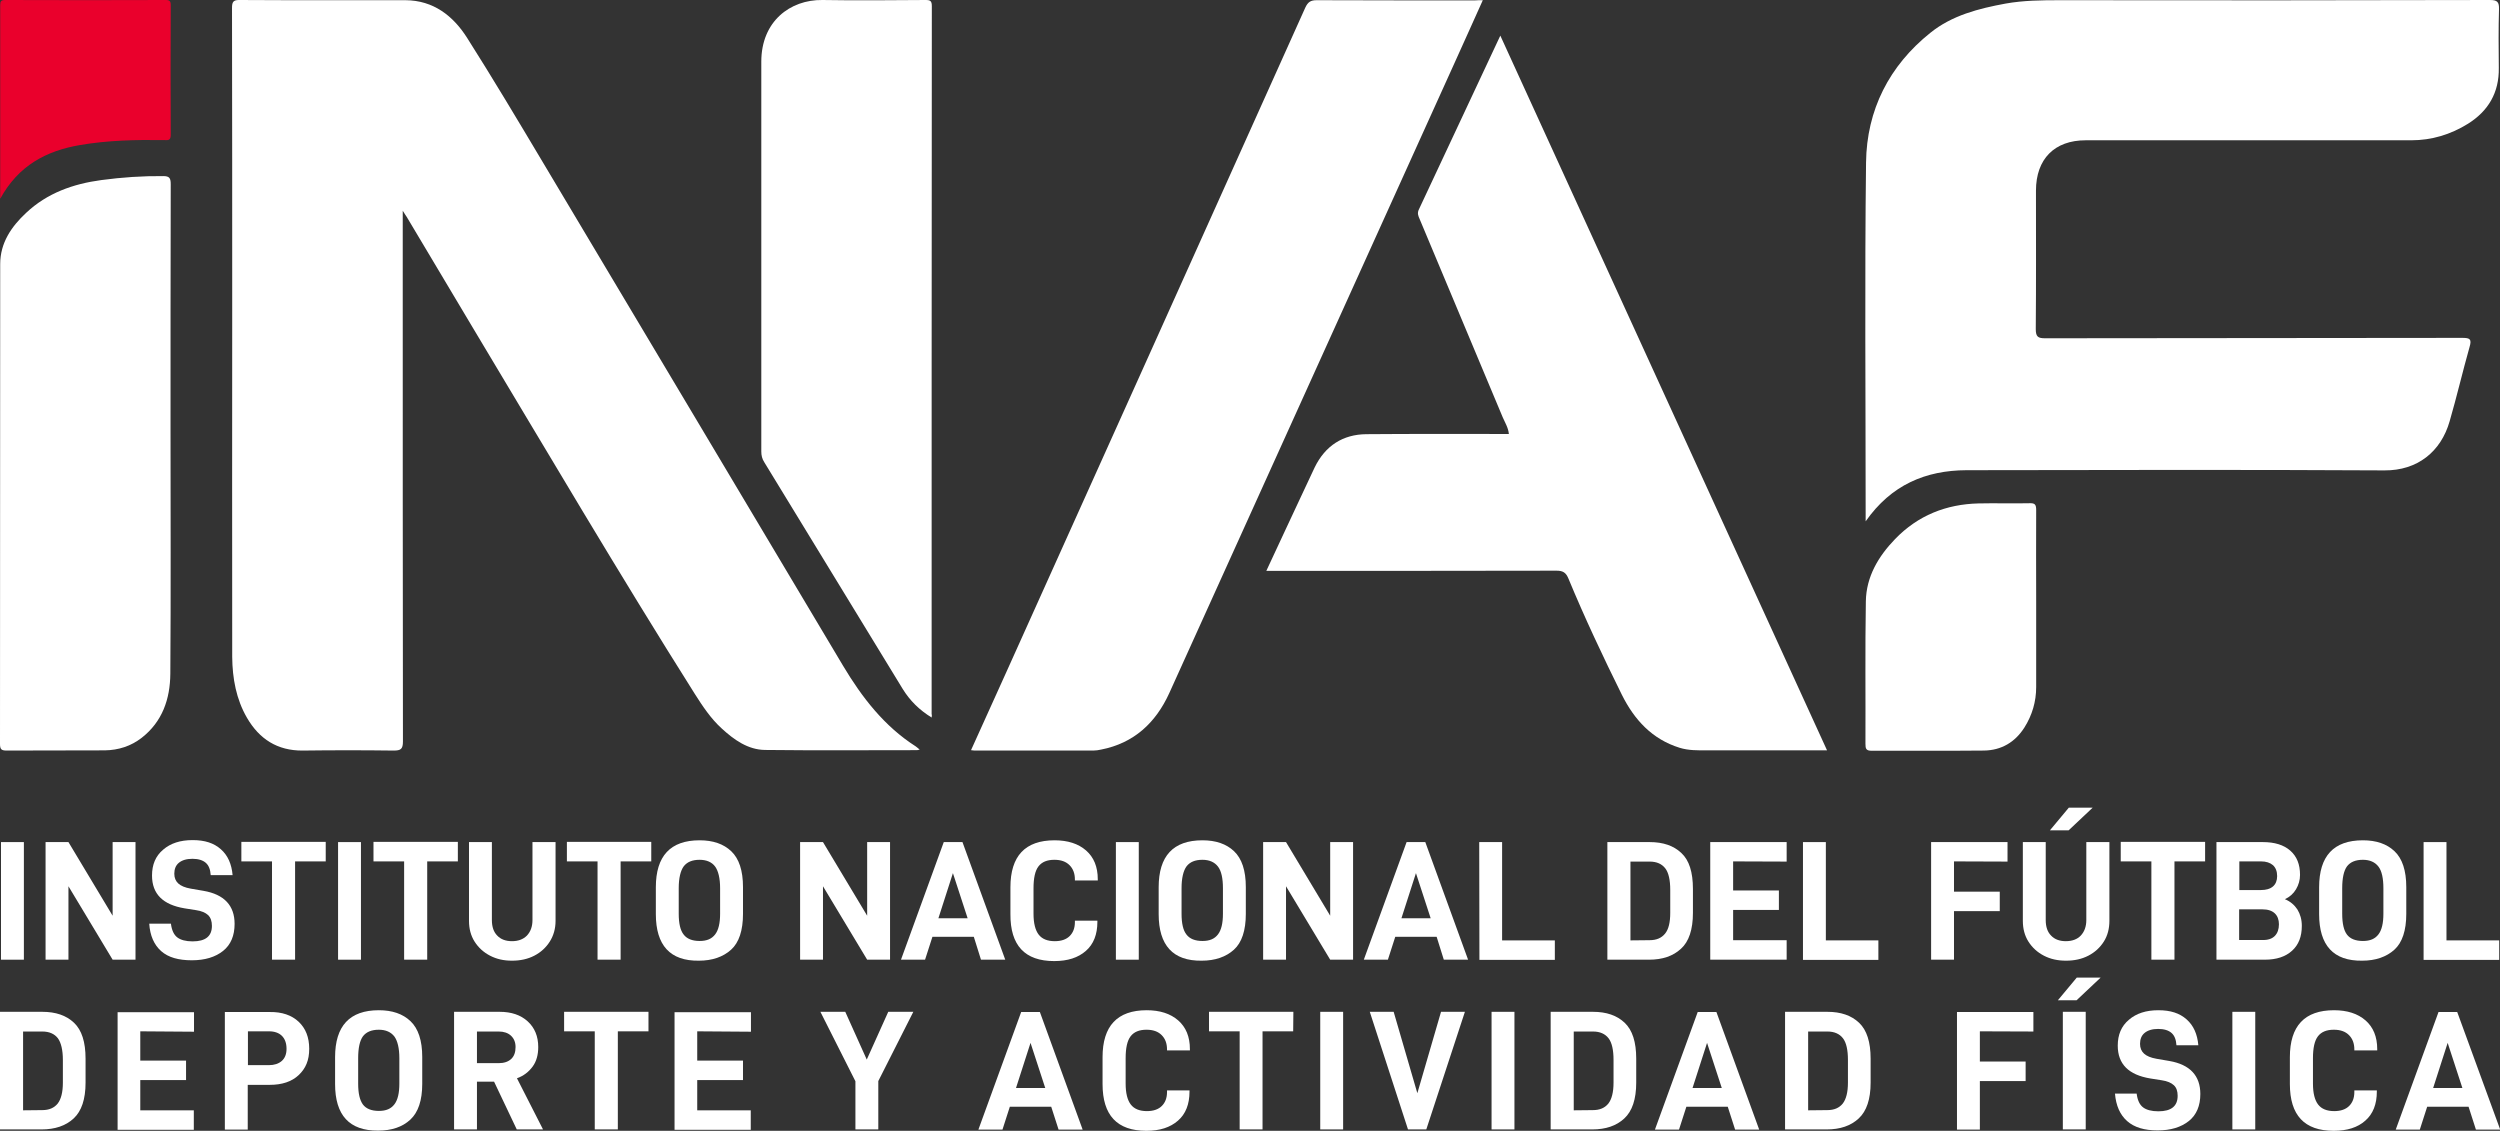
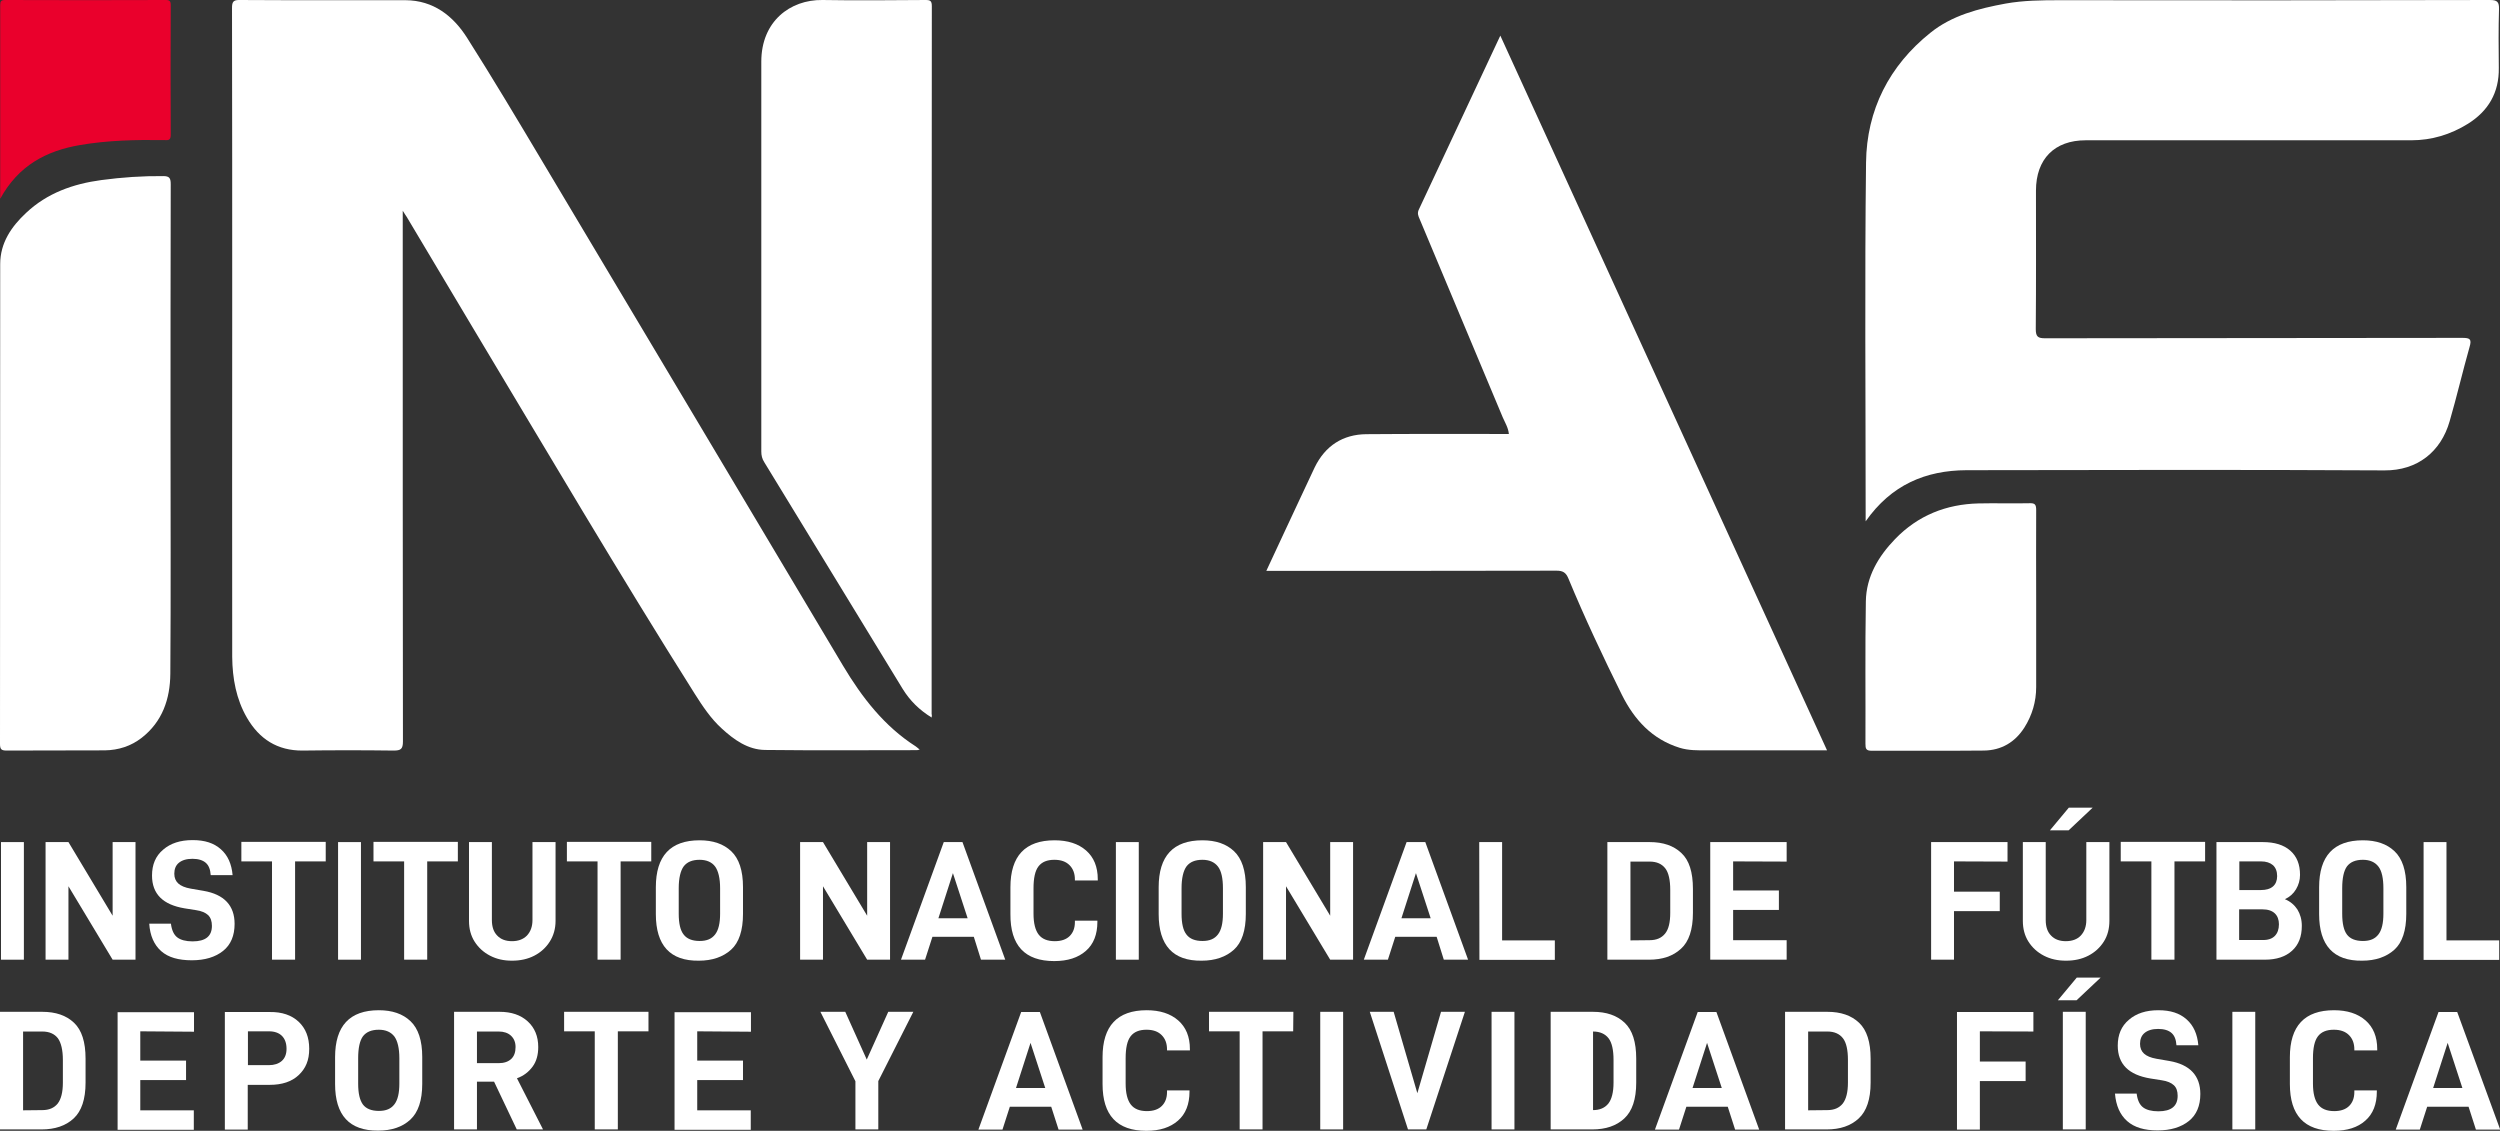
<svg xmlns="http://www.w3.org/2000/svg" version="1.1" id="Capa_2_00000028292907081867899190000015242282567180401546_" x="0px" y="0px" viewBox="0 0 1256.4 568.3" style="enable-background:new 0 0 1256.4 568.3;" xml:space="preserve">
  <rect x="0" y="0" width="1256.4" height="568.3" fill="#333333" stroke="none" />
  <style type="text/css">
	.st0{fill:#FFFFFF;}
	.st1{fill:#EA002C;}
</style>
  <g id="Capa_1-2">
    <path class="st0" d="M202.4,105.9c0,10.7,0,20.2,0,29.7c0,79,0,158,0.1,237c0,3.9-1.1,4.6-4.7,4.6c-15.2-0.2-30.5-0.2-45.7,0   c-12.7,0.1-21.8-5.8-28-16.5c-5.4-9.3-7.3-19.8-7.4-30.5c-0.1-58,0-116,0-174c0-50.7,0-101.4-0.1-152.1c0-3,0.5-4.2,3.9-4.1   C148.3,0.2,176,0,203.8,0.1c14,0.1,23.9,7.8,31,19c13,20.5,25.4,41.3,37.8,62.1c50.4,84.4,100.7,168.9,151.1,253.4   c9.5,15.9,20.7,30.4,36.5,40.5c0.6,0.4,1.2,1,2,1.6c-0.7,0.2-1.1,0.3-1.4,0.3c-25.4,0-50.9,0.2-76.3-0.1   c-8.6-0.1-15.6-5.1-21.8-10.8c-5.5-5-9.6-11.2-13.6-17.5c-38.1-60.4-74.3-121.9-111-183.1c-11.3-18.8-22.4-37.7-33.7-56.5   C204,108.4,203.5,107.7,202.4,105.9L202.4,105.9z" />
    <path class="st0" d="M937.6,262c0-2.1,0-3.1,0-4.2c0-58.7-0.5-117.4,0.2-176.1c0.3-26.5,11.7-48.7,32.3-65.2   c10.9-8.8,24.3-12.2,37.8-14.7c9-1.6,18.1-1.7,27.2-1.7c72.1,0.1,144.1,0.1,216.2-0.1c3.8,0,4.7,1,4.6,4.7   c-0.3,9.8-0.2,19.6-0.1,29.4c0.2,12.5-5.3,21.7-15.5,28.1c-8.7,5.4-18.2,8.3-28.5,8.3c-54.5,0-109,0-163.6,0   c-15.7,0-25,9.4-25,25.3c0,23.2,0.1,46.4-0.1,69.6c0,3.9,1.2,4.6,4.7,4.6c69.9-0.1,139.8-0.1,209.7-0.2c3.8,0,4.8,0.6,3.6,4.6   c-3.5,12.4-6.4,24.9-10,37.3c-4.4,15.4-16.3,24.8-32.7,24.7c-70-0.4-140-0.2-210.1-0.1C967.8,236.4,950.5,243.6,937.6,262   L937.6,262z" />
    <path class="st0" d="M754,17.9c54.9,120.2,109.5,239.5,164.2,359.2c-20.5,0-40.4,0-60.4,0c-4.6,0-9.2,0.1-13.7-1.3   c-13.8-4.3-22.7-14-29-26.6c-9.5-19.2-18.7-38.7-26.9-58.5c-1.2-2.9-2.7-3.9-5.9-3.9c-47,0.1-94.1,0.1-141.1,0.1   c-1.5,0-2.9,0-4.8,0c6-12.8,11.7-25.2,17.5-37.5c2.2-4.8,4.5-9.7,6.8-14.5c5.3-10.9,14.2-16.6,26-16.7c23.8-0.2,47.6-0.1,71.6-0.1   c-0.3-3.2-2-5.8-3.1-8.4c-13.9-33.2-27.8-66.3-41.7-99.5c-0.7-1.6-1.4-3-0.4-5C726.6,76.4,740.1,47.6,754,17.9L754,17.9z" />
-     <path class="st0" d="M745.2,0.1c-4.8,10.6-9.4,21-14.1,31.3c-47.8,105.7-95.6,211.3-143.5,317c-6.8,14.9-17.8,25.1-34.2,28.3   c-1.3,0.3-2.7,0.5-4,0.5c-19.8,0-39.7,0-59.5,0c-0.5,0-1-0.1-1.9-0.2c6.1-13.4,12-26.6,18-39.8c50-111.1,100.1-222.2,150-333.4   c1.3-2.8,2.7-3.7,5.7-3.7c26.5,0.1,53,0.1,79.5,0.1C742.3,0.1,743.5,0.1,745.2,0.1L745.2,0.1z" />
    <path class="st0" d="M468.2,360.6c-6.2-3.8-10.9-8.5-14.5-14.3c-23.2-38-46.4-76-69.6-114c-1.1-1.7-1.5-3.4-1.5-5.4   c0-65.3,0-130.6,0-195.9c0-20.3,14.5-31.2,30.7-31c17.3,0.3,34.5,0.1,51.8,0c2.4,0,3.2,0.4,3.2,3.1c-0.1,118.6-0.1,237.2-0.1,355.8   C468.4,359.4,468.3,359.7,468.2,360.6L468.2,360.6z" />
    <path class="st0" d="M85.7,216.4c0,40.7,0.2,81.5-0.1,122.2c-0.1,12.7-4,24.1-14.4,32.2c-5.4,4.2-11.7,6.2-18.5,6.3   c-16.5,0.1-32.9,0-49.4,0.1c-2.7,0-3.3-0.7-3.3-3.4c0.1-80.4,0-160.7,0.1-241.1c0-10.6,5.6-18.8,13-25.7   c10.6-10,23.7-14.6,37.8-16.5c10.4-1.4,20.8-2.1,31.2-2c3.1,0,3.7,1.1,3.7,4.1C85.7,133.8,85.7,175.1,85.7,216.4L85.7,216.4z" />
    <path class="st0" d="M1023.3,302.2c0,14.4,0,28.7,0,43.1c0,7.3-2,14.1-5.9,20.3c-4.7,7.4-11.6,11.5-20.4,11.6   c-18.8,0.2-37.5,0-56.3,0.1c-2.9,0-3.2-1-3.2-3.5c0.1-23.9-0.2-47.8,0.2-71.6c0.2-12.4,6.3-22.6,14.7-31.3   c11.5-11.9,25.7-17.5,41.9-17.9c8.6-0.2,17.1,0.1,25.7-0.1c2.7-0.1,3.3,0.7,3.3,3.4C1023.2,271.5,1023.3,286.8,1023.3,302.2   L1023.3,302.2z" />
    <path class="st1" d="M0.1,99.9c0-33.3,0-65.3,0-97.3c0-2,0.5-2.6,2.5-2.6c26.9,0.1,53.8,0.1,80.7,0c1.9,0,2.5,0.6,2.5,2.5   c-0.1,21.8-0.1,43.6,0,65.4c0,3-1.7,2.5-3.4,2.5c-14.1-0.2-28.2,0.1-42.2,2.5C23.3,75.8,9.3,83.1,0.1,99.9L0.1,99.9z" />
    <path class="st0" d="M0.5,423.2H12v59.1H0.5V423.2L0.5,423.2z" />
    <path class="st0" d="M68.1,423.2v59.1H56.6l-22.2-36.9v36.9H22.9v-59.1h11.5l22.2,37v-37L68.1,423.2L68.1,423.2z" />
    <path class="st0" d="M81,478c-3.6-3.2-5.6-7.8-6-13.8h10.9c0.4,3.3,1.5,5.6,3.2,6.9c1.7,1.3,4.3,2,7.7,2c6.5,0,9.7-2.6,9.7-7.8   c0-2.3-0.6-4.1-1.9-5.4c-1.3-1.2-3.3-2.1-6.1-2.5l-5.7-0.9c-10.9-1.8-16.4-7.2-16.4-16.5c0-5.5,1.8-9.8,5.6-13   c3.7-3.2,8.6-4.8,14.8-4.8s10.7,1.5,14.2,4.6c3.5,3.1,5.4,7.4,5.9,13h-11c-0.2-2.9-1-4.9-2.5-6.2c-1.5-1.3-3.7-2-6.7-2   s-5.2,0.7-6.8,2s-2.3,3.2-2.3,5.5c0,2.1,0.7,3.7,2,4.9c1.3,1.2,3.4,2.1,6.3,2.6l6.4,1.1c10.4,1.8,15.6,7.4,15.6,16.6   c0,5.9-1.9,10.5-5.8,13.6c-3.9,3.1-9.1,4.7-15.7,4.7S84.6,481.2,81,478L81,478z" />
    <path class="st0" d="M163.7,432.9h-15.4v49.4h-11.6v-49.4h-15.4v-9.8h42.4L163.7,432.9L163.7,432.9z" />
    <path class="st0" d="M169.9,423.2h11.5v59.1h-11.5V423.2L169.9,423.2z" />
    <path class="st0" d="M230.1,432.9h-15.4v49.4h-11.6v-49.4h-15.4v-9.8h42.4L230.1,432.9L230.1,432.9z" />
    <path class="st0" d="M246.3,480.3c-3.3-1.7-5.9-4.1-7.8-7.1s-2.8-6.5-2.8-10.4v-39.6h11.5v39.2c0,3.4,0.9,6,2.7,7.8   c1.8,1.9,4.3,2.8,7.4,2.8s5.6-0.9,7.5-2.8c1.8-1.9,2.8-4.5,2.8-7.8v-39.2h11.6v39.6c0,3.9-1,7.4-2.9,10.4s-4.5,5.4-7.8,7.1   s-7,2.5-11.2,2.5S249.6,482,246.3,480.3L246.3,480.3z" />
    <path class="st0" d="M327.3,432.9h-15.4v49.4h-11.6v-49.4h-15.4v-9.8h42.4L327.3,432.9L327.3,432.9z" />
    <path class="st0" d="M329.6,459.4v-13.5c0-15.7,7.3-23.6,22-23.6c6.7,0,12,1.8,15.9,5.5c3.9,3.7,5.9,9.7,5.9,18v13.5   c0,8.3-2,14.4-6,18s-9.4,5.5-16.2,5.5C336.8,483,329.6,475.1,329.6,459.4z M359.4,469.6c1.7-2.2,2.5-5.7,2.5-10.4v-12.8   c0-5-0.9-8.7-2.5-10.9s-4.3-3.4-7.8-3.4c-3.7,0-6.3,1.1-8,3.3c-1.6,2.2-2.5,5.9-2.5,11v12.8c0,4.9,0.8,8.4,2.5,10.5   c1.6,2.1,4.3,3.2,8,3.2S357.7,471.8,359.4,469.6L359.4,469.6z" />
    <path class="st0" d="M447.3,423.2v59.1h-11.5l-22.2-36.9v36.9h-11.5v-59.1h11.5l22.2,37v-37L447.3,423.2L447.3,423.2z" />
    <path class="st0" d="M489.4,470.8h-20.8l-3.7,11.5h-12.1l21.5-59.1h9.4l21.5,59.1H493L489.4,470.8L489.4,470.8z M486.3,461.5   l-7.4-22.7l-7.3,22.7H486.3L486.3,461.5z" />
    <path class="st0" d="M507.8,459.4v-13.5c0-15.7,7.4-23.6,22.2-23.6c6.6,0,11.9,1.7,15.8,5.1c3.9,3.4,5.9,8.2,5.9,14.5v0.6h-11.5   V442c0-3-0.9-5.4-2.7-7.2c-1.8-1.8-4.3-2.7-7.6-2.7c-3.7,0-6.3,1.1-8,3.3c-1.7,2.2-2.5,5.9-2.5,11v12.8c0,4.8,0.9,8.3,2.6,10.5   c1.7,2.2,4.4,3.3,8.1,3.3c3.3,0,5.8-0.9,7.5-2.6c1.7-1.7,2.6-4,2.6-7v-0.7h11.3v0.6c0,6.3-1.9,11.2-5.8,14.6s-9.1,5.1-15.9,5.1   C515,483,507.7,475.1,507.8,459.4L507.8,459.4z" />
    <path class="st0" d="M560.8,423.2h11.5v59.1h-11.5V423.2L560.8,423.2z" />
    <path class="st0" d="M582.3,459.4v-13.5c0-15.7,7.3-23.6,22-23.6c6.7,0,12,1.8,15.9,5.5c3.9,3.7,5.9,9.7,5.9,18v13.5   c0,8.3-2,14.4-6,18s-9.4,5.5-16.2,5.5C589.5,483,582.3,475.1,582.3,459.4z M612.1,469.6c1.7-2.2,2.5-5.7,2.5-10.4v-12.8   c0-5-0.8-8.7-2.5-10.9s-4.3-3.4-7.8-3.4c-3.7,0-6.3,1.1-8,3.3c-1.6,2.2-2.5,5.9-2.5,11v12.8c0,4.9,0.8,8.4,2.5,10.5   c1.6,2.1,4.3,3.2,8,3.2S610.4,471.8,612.1,469.6L612.1,469.6z" />
    <path class="st0" d="M680,423.2v59.1h-11.5l-22.2-36.9v36.9h-11.5v-59.1h11.5l22.2,37v-37L680,423.2L680,423.2z" />
    <path class="st0" d="M722,470.8h-20.8l-3.7,11.5h-12.1l21.5-59.1h9.4l21.5,59.1h-12.2L722,470.8L722,470.8z M719,461.5l-7.4-22.7   l-7.3,22.7H719z" />
    <path class="st0" d="M743.4,423.2h11.5v49.4h26.5v9.8h-37.9L743.4,423.2L743.4,423.2z" />
    <path class="st0" d="M807.8,423.2h21.3c6.7,0,12,1.8,15.9,5.5c3.9,3.6,5.8,9.6,5.8,18v12.1c0,8.3-2,14.4-6,18   c-4,3.7-9.3,5.5-16.1,5.5h-20.9V423.2L807.8,423.2z M829,472.5c3.5,0,6-1.1,7.8-3.3s2.6-5.7,2.6-10.5v-11.4c0-5-0.8-8.7-2.5-10.9   s-4.3-3.4-7.8-3.4h-9.7v39.6L829,472.5L829,472.5z" />
    <path class="st0" d="M871,432.9v14.6h23v9.8h-23v15.2h26.9v9.8h-38.4v-59.1h38.4v9.8L871,432.9L871,432.9z" />
-     <path class="st0" d="M906.1,423.2h11.5v49.4H944v9.8h-37.9L906.1,423.2L906.1,423.2z" />
    <path class="st0" d="M982,432.9v15.2h23v9.8h-23v24.4h-11.5v-59.1h38.4v9.8L982,432.9L982,432.9z" />
    <path class="st0" d="M1027.2,480.3c-3.3-1.7-5.9-4.1-7.8-7.1s-2.8-6.5-2.8-10.4v-39.6h11.5v39.2c0,3.4,0.9,6,2.7,7.8   c1.8,1.9,4.3,2.8,7.4,2.8s5.7-0.9,7.5-2.8c1.8-1.9,2.8-4.5,2.8-7.8v-39.2h11.6v39.6c0,3.9-0.9,7.4-2.8,10.4s-4.5,5.4-7.8,7.1   s-7,2.5-11.2,2.5S1030.5,482,1027.2,480.3L1027.2,480.3z M1039.7,405.9h12l-12.1,11.4h-9.4L1039.7,405.9z" />
    <path class="st0" d="M1108.2,432.9h-15.4v49.4h-11.6v-49.4h-15.4v-9.8h42.4L1108.2,432.9L1108.2,432.9z" />
    <path class="st0" d="M1154.6,457.1c1.4,2.3,2.2,5,2.2,8.2c0,5.4-1.6,9.5-4.9,12.5s-7.8,4.5-13.7,4.5h-24.3v-59.1h23.3   c5.9,0,10.5,1.4,13.8,4.3s4.9,6.9,4.9,12.2c0,2.6-0.7,5-2,7.2c-1.3,2.2-3.2,3.9-5.6,5C1151,453,1153.1,454.8,1154.6,457.1   L1154.6,457.1z M1125.4,432.9v14.4h10.9c2.6,0,4.6-0.6,6-1.8s2.1-3,2.1-5.2c0-2.4-0.7-4.2-2.1-5.5c-1.4-1.2-3.4-1.9-6-1.9   L1125.4,432.9L1125.4,432.9z M1143.2,470.4c1.4-1.4,2.1-3.4,2.1-5.9c0-2.3-0.7-4.2-2.1-5.5c-1.4-1.3-3.4-2-6.2-2h-11.7v15.4h11.7   C1139.7,472.5,1141.8,471.8,1143.2,470.4z" />
    <path class="st0" d="M1165.5,459.4v-13.5c0-15.7,7.3-23.6,22-23.6c6.7,0,12,1.8,15.9,5.5c3.9,3.7,5.9,9.7,5.9,18v13.5   c0,8.3-2,14.4-6,18s-9.4,5.5-16.2,5.5C1172.7,483,1165.5,475.1,1165.5,459.4L1165.5,459.4z M1195.3,469.6c1.7-2.2,2.5-5.7,2.5-10.4   v-12.8c0-5-0.8-8.7-2.5-10.9c-1.7-2.2-4.3-3.4-7.8-3.4c-3.7,0-6.3,1.1-8,3.3c-1.6,2.2-2.4,5.9-2.4,11v12.8c0,4.9,0.8,8.4,2.4,10.5   c1.6,2.1,4.3,3.2,8,3.2S1193.6,471.8,1195.3,469.6L1195.3,469.6z" />
    <path class="st0" d="M1218,423.2h11.5v49.4h26.5v9.8H1218L1218,423.2L1218,423.2z" />
    <path class="st0" d="M0,508.5h21.3c6.7,0,12,1.8,15.9,5.5s5.8,9.7,5.8,18v12.1c0,8.3-2,14.3-6,18c-4,3.7-9.4,5.5-16.1,5.5H0V508.5   L0,508.5z M21.2,557.9c3.5,0,6-1.1,7.8-3.3c1.7-2.2,2.6-5.7,2.6-10.5v-11.4c0-5-0.9-8.7-2.5-10.9c-1.7-2.2-4.3-3.4-7.8-3.4h-9.7   v39.6L21.2,557.9L21.2,557.9z" />
    <path class="st0" d="M70.5,518.3v14.7h23v9.8H70.5v15.2h26.9v9.8H59.1v-59.1h38.4v9.8L70.5,518.3L70.5,518.3z" />
    <path class="st0" d="M150.1,513.5c3.5,3.3,5.3,7.8,5.3,13.6s-1.8,9.9-5.3,13.2s-8.4,4.9-14.5,4.9h-11.1v22.5H113v-59.1h22.6   C141.7,508.5,146.6,510.2,150.1,513.5L150.1,513.5z M141.6,533.2c1.6-1.4,2.4-3.5,2.4-6.1c0-2.8-0.8-5-2.3-6.5s-3.7-2.3-6.5-2.3   h-10.6v17h10.6C137.8,535.3,140,534.6,141.6,533.2L141.6,533.2z" />
    <path class="st0" d="M168.4,544.8v-13.5c0-15.7,7.3-23.6,22-23.6c6.7,0,12,1.8,15.9,5.5c3.9,3.7,5.9,9.7,5.9,18v13.5   c0,8.3-2,14.3-6,18c-4,3.7-9.4,5.5-16.2,5.5C175.6,568.3,168.4,560.5,168.4,544.8L168.4,544.8z M198.2,555   c1.7-2.2,2.5-5.7,2.5-10.4v-12.8c0-5-0.9-8.7-2.5-10.9c-1.7-2.2-4.3-3.4-7.8-3.4c-3.7,0-6.3,1.1-8,3.3c-1.6,2.2-2.4,5.9-2.4,11   v12.8c0,4.9,0.8,8.3,2.4,10.5c1.6,2.1,4.3,3.2,8,3.2S196.5,557.2,198.2,555L198.2,555z" />
    <path class="st0" d="M248.3,543.6h-8.6v24h-11.5v-59.1h22.9c5.9,0,10.6,1.6,14.1,4.8c3.5,3.2,5.3,7.5,5.3,12.9   c0,3.9-0.9,7.2-2.8,9.8s-4.5,4.7-7.9,5.9l13.1,25.7h-13.2L248.3,543.6L248.3,543.6z M239.7,534.3h10.9c2.7,0,4.8-0.7,6.3-2.1   c1.5-1.4,2.2-3.4,2.2-6c0-2.4-0.8-4.3-2.3-5.7c-1.5-1.4-3.6-2.1-6.2-2.1h-10.9L239.7,534.3L239.7,534.3z" />
    <path class="st0" d="M325.9,518.3h-15.4v49.3h-11.6v-49.3h-15.4v-9.8h42.4L325.9,518.3L325.9,518.3z" />
    <path class="st0" d="M350.4,518.3v14.7h23v9.8h-23v15.2h26.9v9.8H339v-59.1h38.4v9.8L350.4,518.3L350.4,518.3z" />
    <path class="st0" d="M441.4,543.3v24.3h-11.5v-24.2l-17.6-34.9h12.5l10.8,24l10.8-24H459L441.4,543.3L441.4,543.3z" />
    <path class="st0" d="M528.3,556.2h-20.8l-3.7,11.5h-12.1l21.5-59.1h9.4l21.5,59.1H532L528.3,556.2L528.3,556.2z M525.3,546.8   l-7.4-22.7l-7.3,22.7H525.3z" />
    <path class="st0" d="M554.1,544.8v-13.5c0-15.7,7.4-23.6,22.2-23.6c6.6,0,11.9,1.7,15.8,5.1c3.9,3.4,5.9,8.2,5.9,14.5v0.6h-11.5   v-0.5c0-3-0.9-5.4-2.7-7.2c-1.8-1.8-4.3-2.7-7.6-2.7c-3.7,0-6.3,1.1-8,3.3c-1.7,2.2-2.5,5.9-2.5,11v12.8c0,4.8,0.9,8.3,2.6,10.5   c1.7,2.2,4.4,3.3,8.1,3.3c3.3,0,5.8-0.9,7.5-2.6s2.6-4,2.6-7V548h11.3v0.6c0,6.3-1.9,11.2-5.8,14.6s-9.1,5.1-15.9,5.1   C561.4,568.3,554.1,560.5,554.1,544.8L554.1,544.8z" />
    <path class="st0" d="M649.9,518.3h-15.4v49.3H623v-49.3h-15.4v-9.8h42.4L649.9,518.3L649.9,518.3z" />
    <path class="st0" d="M663.5,508.5H675v59.1h-11.5V508.5L663.5,508.5z" />
    <path class="st0" d="M688.4,508.5h12l11.9,40.9l11.9-40.9h12l-19.4,59.1h-9.2L688.4,508.5L688.4,508.5z" />
    <path class="st0" d="M749.6,508.5h11.5v59.1h-11.5V508.5L749.6,508.5z" />
-     <path class="st0" d="M779.3,508.5h21.3c6.7,0,12,1.8,15.9,5.5s5.8,9.7,5.8,18v12.1c0,8.3-2,14.3-6,18c-4,3.7-9.3,5.5-16.1,5.5   h-20.9V508.5L779.3,508.5z M800.5,557.9c3.5,0,6-1.1,7.8-3.3c1.7-2.2,2.6-5.7,2.6-10.5v-11.4c0-5-0.8-8.7-2.5-10.9   s-4.3-3.4-7.8-3.4h-9.7v39.6L800.5,557.9L800.5,557.9z" />
+     <path class="st0" d="M779.3,508.5h21.3c6.7,0,12,1.8,15.9,5.5s5.8,9.7,5.8,18v12.1c0,8.3-2,14.3-6,18c-4,3.7-9.3,5.5-16.1,5.5   h-20.9V508.5L779.3,508.5z M800.5,557.9c3.5,0,6-1.1,7.8-3.3c1.7-2.2,2.6-5.7,2.6-10.5v-11.4c0-5-0.8-8.7-2.5-10.9   s-4.3-3.4-7.8-3.4v39.6L800.5,557.9L800.5,557.9z" />
    <path class="st0" d="M868.3,556.2h-20.8l-3.7,11.5h-12.1l21.5-59.1h9.4l21.5,59.1H872L868.3,556.2L868.3,556.2z M865.3,546.8   l-7.4-22.7l-7.3,22.7H865.3z" />
    <path class="st0" d="M897.1,508.5h21.3c6.7,0,12,1.8,15.9,5.5s5.8,9.7,5.8,18v12.1c0,8.3-2,14.3-6,18c-4,3.7-9.3,5.5-16.1,5.5   h-20.9V508.5L897.1,508.5z M918.3,557.9c3.5,0,6-1.1,7.8-3.3c1.7-2.2,2.6-5.7,2.6-10.5v-11.4c0-5-0.8-8.7-2.5-10.9   s-4.3-3.4-7.8-3.4h-9.7v39.6L918.3,557.9L918.3,557.9z" />
    <path class="st0" d="M995,518.3v15.2h23v9.8h-23v24.4h-11.5v-59.1h38.4v9.8L995,518.3L995,518.3z" />
    <path class="st0" d="M1043.7,491.3h12l-12.1,11.4h-9.4L1043.7,491.3z M1036.7,508.5h11.5v59.1h-11.5V508.5L1036.7,508.5z" />
    <path class="st0" d="M1069,563.4c-3.6-3.2-5.6-7.8-6.1-13.8h10.9c0.4,3.3,1.5,5.6,3.2,6.9c1.7,1.3,4.3,2,7.7,2   c6.5,0,9.7-2.6,9.7-7.8c0-2.3-0.6-4.1-1.9-5.3c-1.3-1.2-3.3-2.1-6.1-2.5l-5.7-0.9c-10.9-1.8-16.4-7.2-16.4-16.5   c0-5.5,1.8-9.8,5.6-13c3.7-3.2,8.6-4.8,14.8-4.8s10.7,1.5,14.2,4.6c3.5,3.1,5.4,7.4,5.9,13h-11c-0.2-2.9-1-4.9-2.5-6.2   s-3.7-2-6.7-2s-5.2,0.7-6.8,2s-2.3,3.2-2.3,5.5c0,2.1,0.7,3.7,2,4.9s3.4,2.1,6.3,2.6l6.4,1.1c10.4,1.8,15.6,7.4,15.6,16.6   c0,5.9-1.9,10.5-5.8,13.6c-3.9,3.1-9.1,4.7-15.7,4.7S1072.6,566.6,1069,563.4L1069,563.4z" />
    <path class="st0" d="M1121.9,508.5h11.5v59.1h-11.5V508.5L1121.9,508.5z" />
    <path class="st0" d="M1150.8,544.8v-13.5c0-15.7,7.4-23.6,22.2-23.6c6.6,0,11.9,1.7,15.8,5.1c3.9,3.4,5.9,8.2,5.9,14.5v0.6h-11.5   v-0.5c0-3-0.9-5.4-2.7-7.2s-4.3-2.7-7.6-2.7c-3.7,0-6.3,1.1-8,3.3c-1.7,2.2-2.5,5.9-2.5,11v12.8c0,4.8,0.9,8.3,2.6,10.5   s4.4,3.3,8.1,3.3c3.3,0,5.8-0.9,7.5-2.6s2.6-4,2.6-7V548h11.3v0.6c0,6.3-1.9,11.2-5.8,14.6c-3.8,3.4-9.1,5.1-15.9,5.1   C1158.1,568.3,1150.8,560.5,1150.8,544.8L1150.8,544.8z" />
    <path class="st0" d="M1240.6,556.2h-20.8l-3.7,11.5H1204l21.5-59.1h9.4l21.6,59.1h-12.2L1240.6,556.2L1240.6,556.2z M1237.5,546.8   l-7.4-22.7l-7.3,22.7H1237.5z" />
  </g>
</svg>